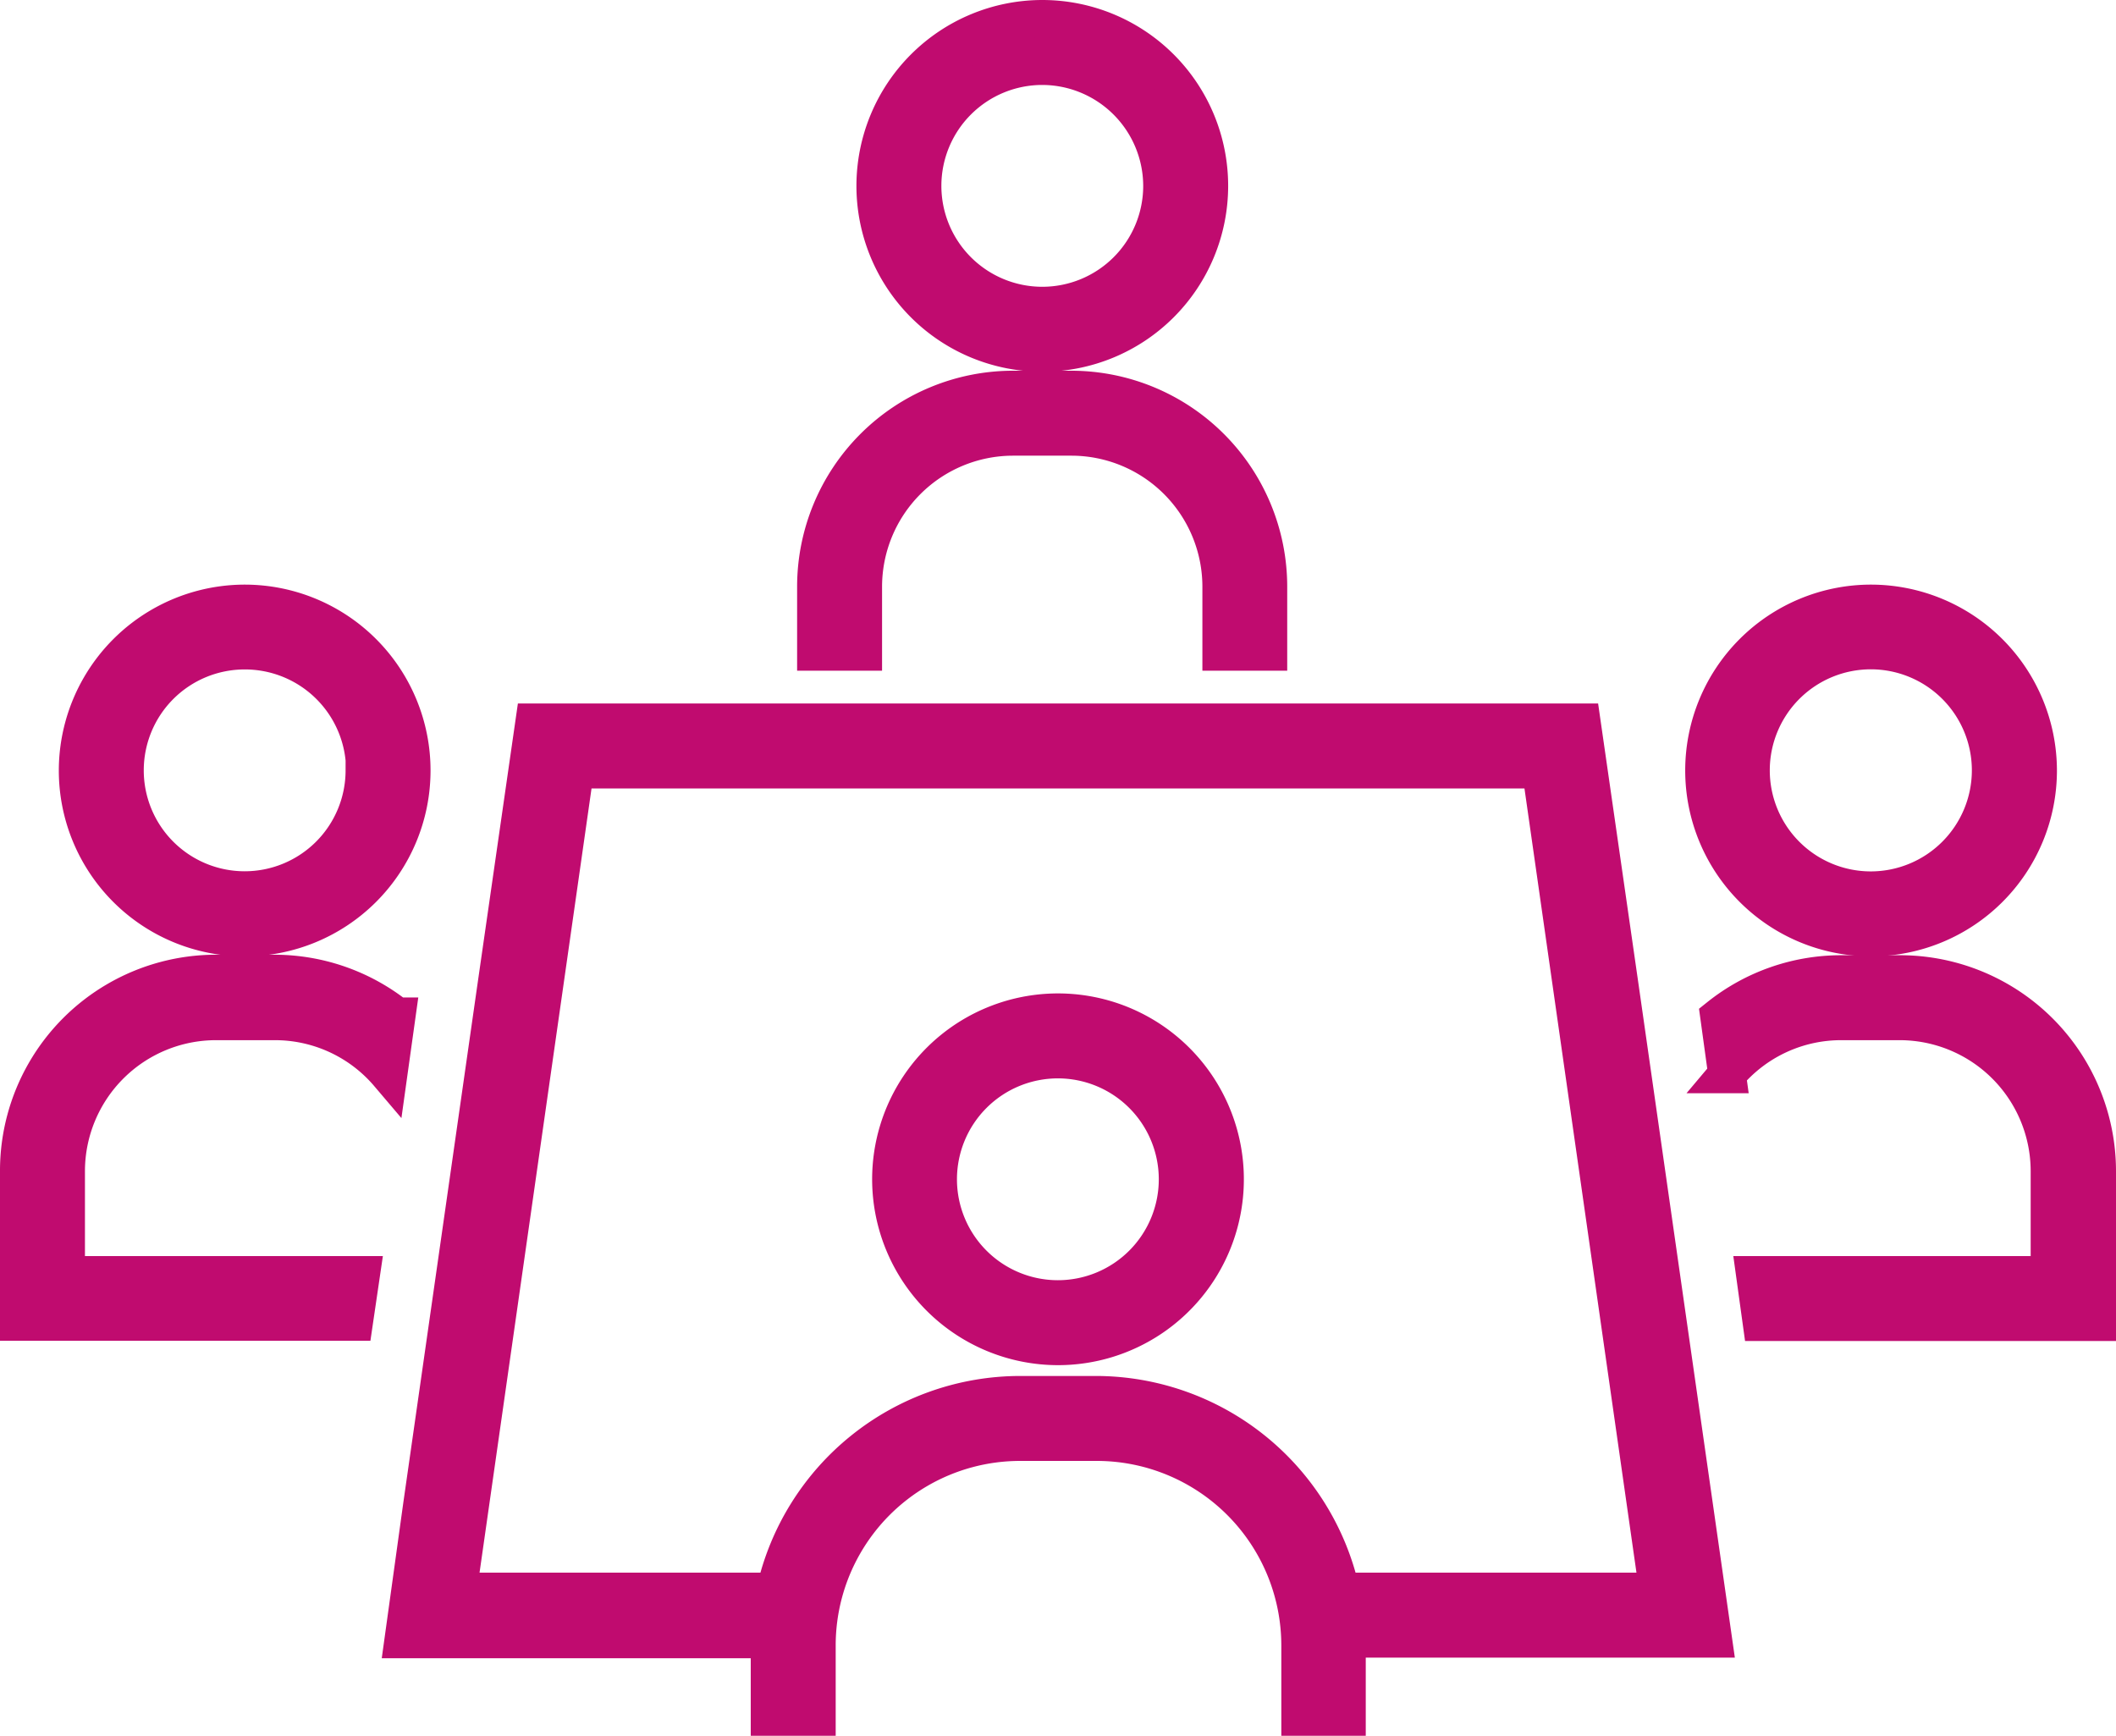
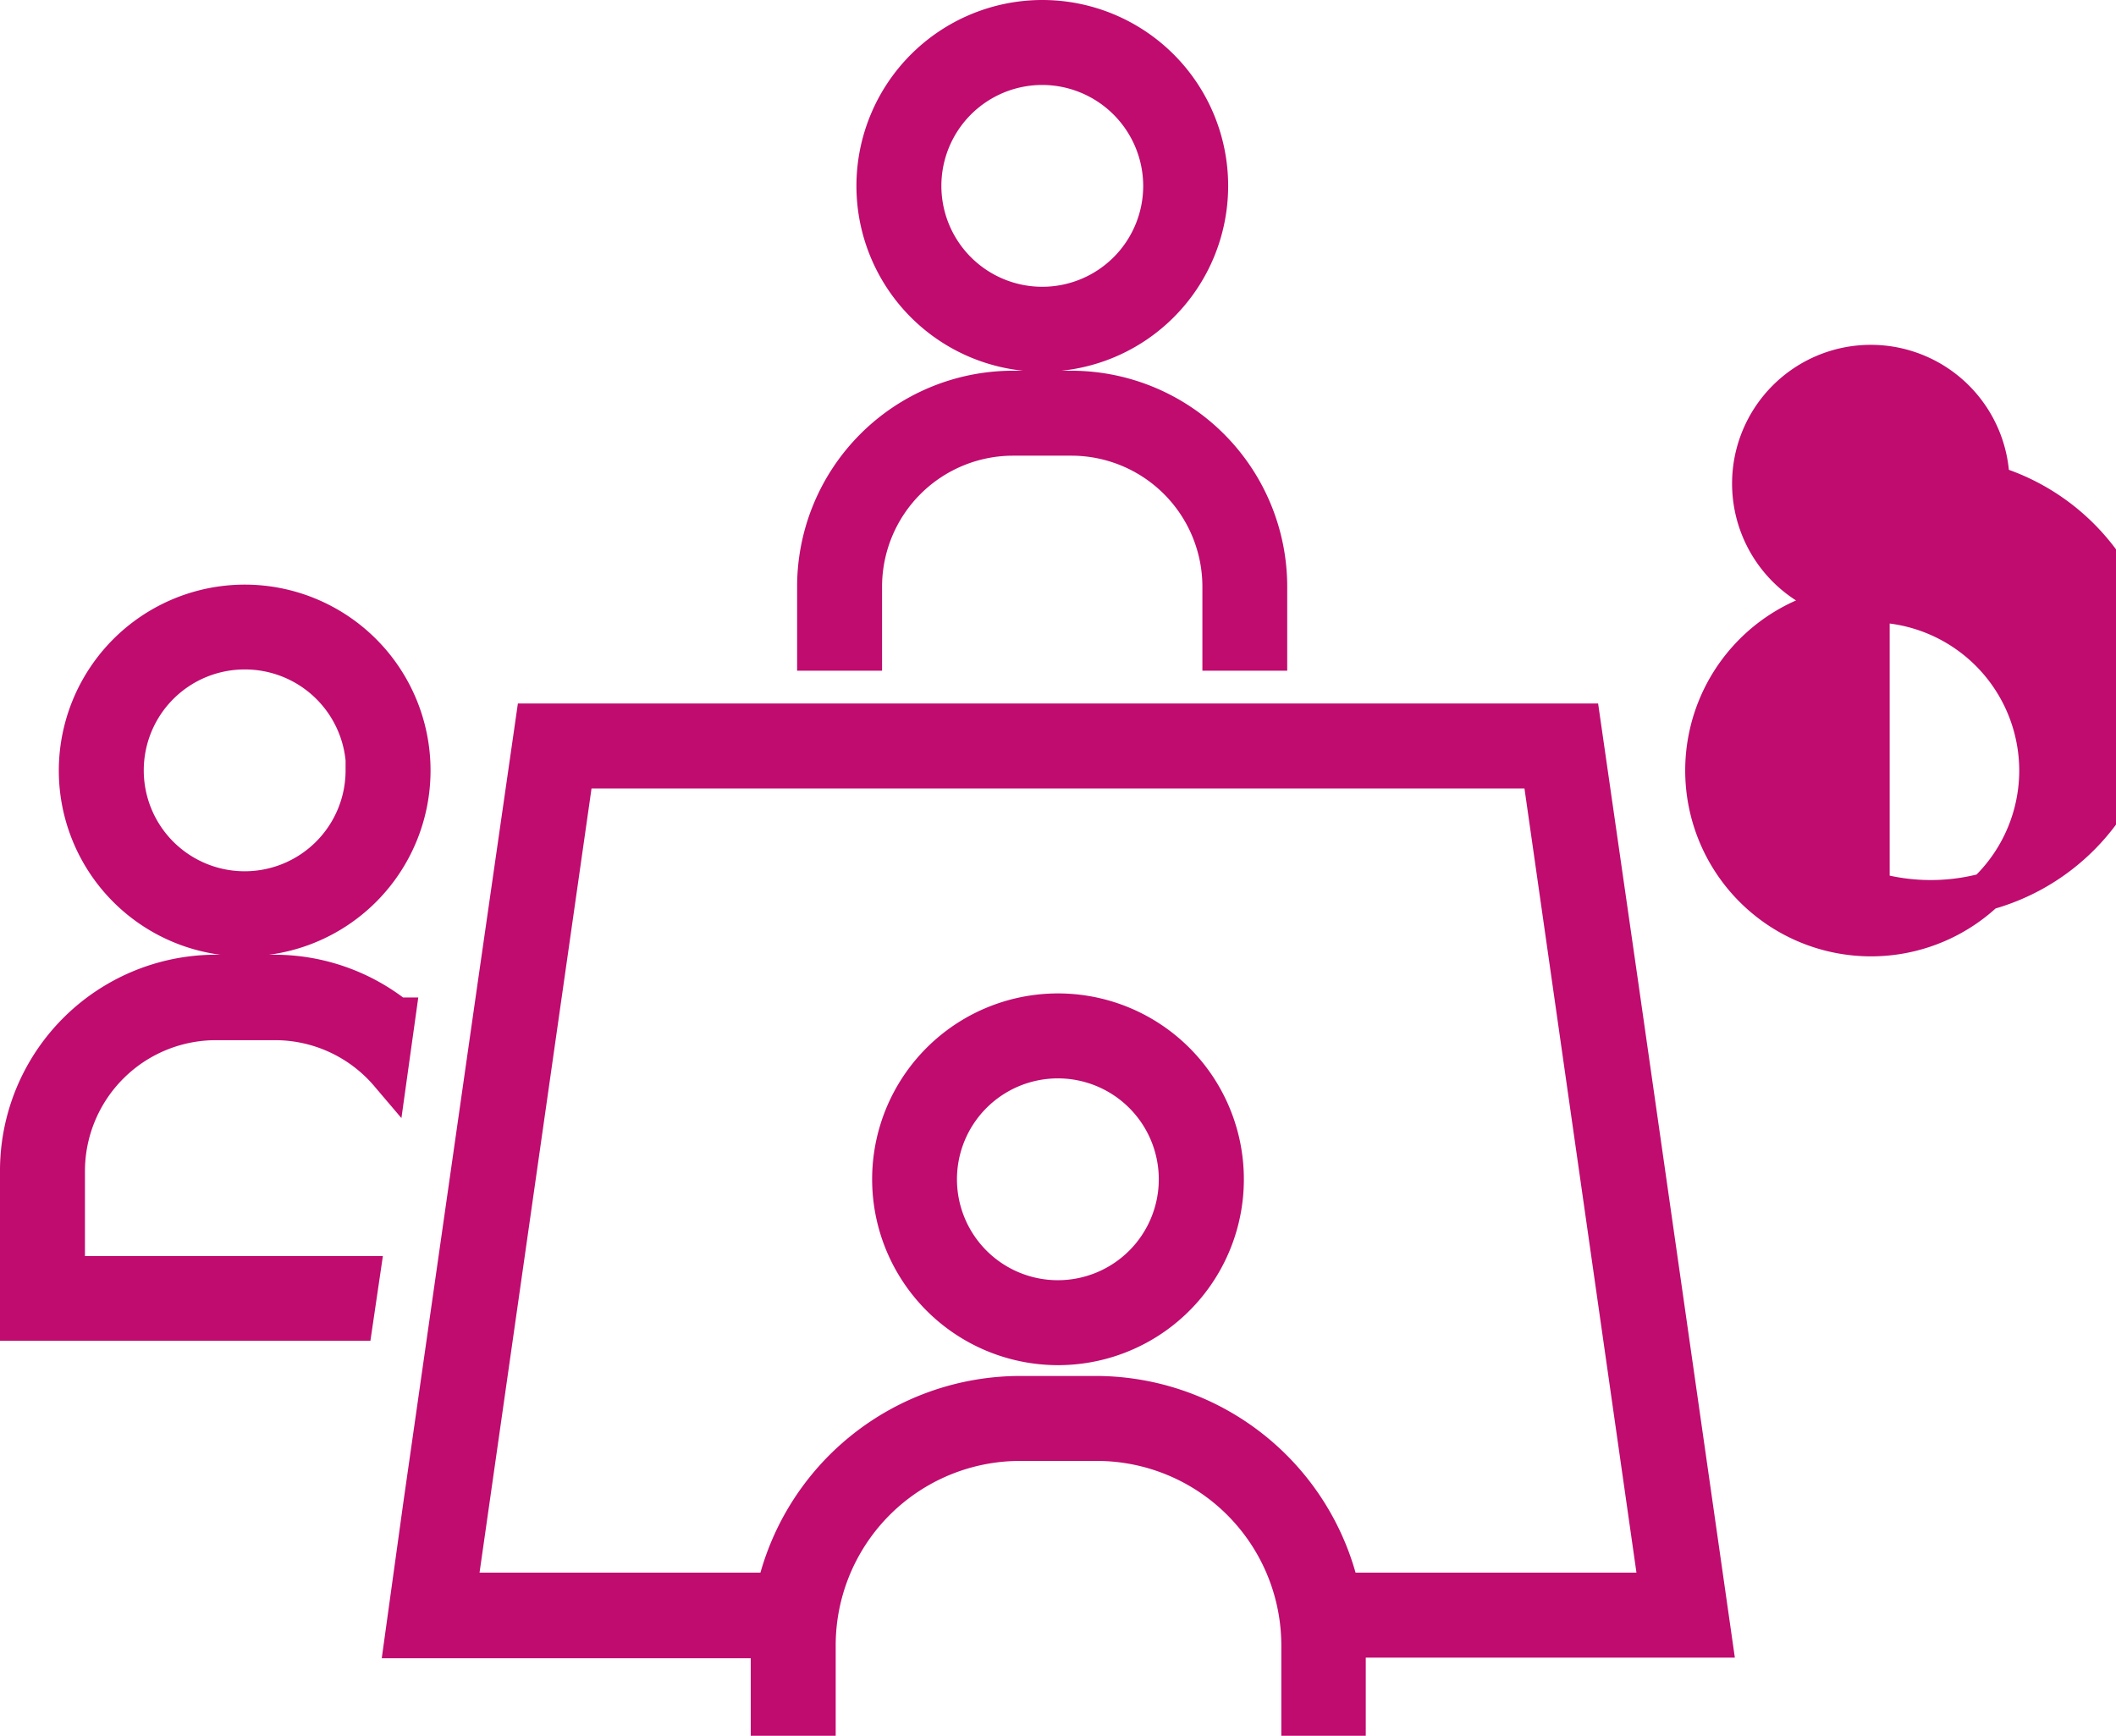
<svg xmlns="http://www.w3.org/2000/svg" id="Layer_1" data-name="Layer 1" viewBox="0 0 168.38 138.12">
  <defs>
    <style>.cls-1{fill:#c00b6f;stroke:#c00b6f;stroke-miterlimit:10;stroke-width:3px;}</style>
  </defs>
  <path class="cls-1" d="M89,109.68A13.29,13.29,0,1,0,75.72,96.39,13.3,13.3,0,0,0,89,109.68Zm0-22.82a9.53,9.53,0,1,1-9.53,9.53A9.53,9.53,0,0,1,89,86.86Z" transform="translate(-4.82 -2.55)" />
  <path class="cls-1" d="M36.92,133H66.06c0,.17,0,.34,0,.52v5.7h3.76v-5.7A16.18,16.18,0,0,1,86,117.3h6.11a16.19,16.19,0,0,1,16.17,16.17v5.7H112v-5.7c0-.18,0-.35,0-.52h29.14l-1.52-10.63-5.93-41.45-3-20.84H47.33l-3,20.84-5.93,41.45ZM50.59,63.79h76.84l9.34,65.4H111.52a20,20,0,0,0-19.46-15.65H86A20,20,0,0,0,66.5,129.19H41.25Z" transform="translate(-4.82 -2.55)" />
  <path class="cls-1" d="M73.51,49.23A11.93,11.93,0,0,1,85.42,37.31h4.67A11.93,11.93,0,0,1,102,49.23v5.19h3.75V49.23A15.69,15.69,0,0,0,90.09,33.55H85.42A15.69,15.69,0,0,0,69.75,49.23v5.19h3.76Z" transform="translate(-4.82 -2.55)" />
  <path class="cls-1" d="M74.47,17.35A13.29,13.29,0,1,0,87.76,4.05,13.3,13.3,0,0,0,74.47,17.35Zm22.82,0a9.53,9.53,0,1,1-9.53-9.54A9.55,9.55,0,0,1,97.29,17.35Z" transform="translate(-4.82 -2.55)" />
-   <path class="cls-1" d="M151.36,83.82H156a11.93,11.93,0,0,1,11.91,11.92V104H144.47l.52,3.76H171.7v-12A15.69,15.69,0,0,0,156,80.06h-4.67a15.57,15.57,0,0,0-9.71,3.4l.63,4.58A11.86,11.86,0,0,1,151.36,83.82Z" transform="translate(-4.82 -2.55)" />
-   <path class="cls-1" d="M153.69,50.57A13.29,13.29,0,1,0,167,63.86,13.31,13.31,0,0,0,153.69,50.57Zm0,22.82a9.54,9.54,0,1,1,9.54-9.53A9.55,9.55,0,0,1,153.69,73.39Z" transform="translate(-4.82 -2.55)" />
+   <path class="cls-1" d="M153.69,50.57A13.29,13.29,0,1,0,167,63.86,13.31,13.31,0,0,0,153.69,50.57Za9.54,9.54,0,1,1,9.54-9.53A9.55,9.55,0,0,1,153.69,73.39Z" transform="translate(-4.82 -2.55)" />
  <path class="cls-1" d="M33.55,104H10.08V95.74A11.93,11.93,0,0,1,22,83.82h4.67A11.86,11.86,0,0,1,35.74,88l.64-4.58a15.62,15.62,0,0,0-9.72-3.4H22A15.69,15.69,0,0,0,6.32,95.74v12H33Z" transform="translate(-4.82 -2.55)" />
  <path class="cls-1" d="M11,63.86A13.29,13.29,0,1,0,24.33,50.57,13.31,13.31,0,0,0,11,63.86Zm22.82,0a9.53,9.53,0,1,1-9.53-9.54A9.55,9.55,0,0,1,33.86,63.86Z" transform="translate(-4.82 -2.55)" />
</svg>